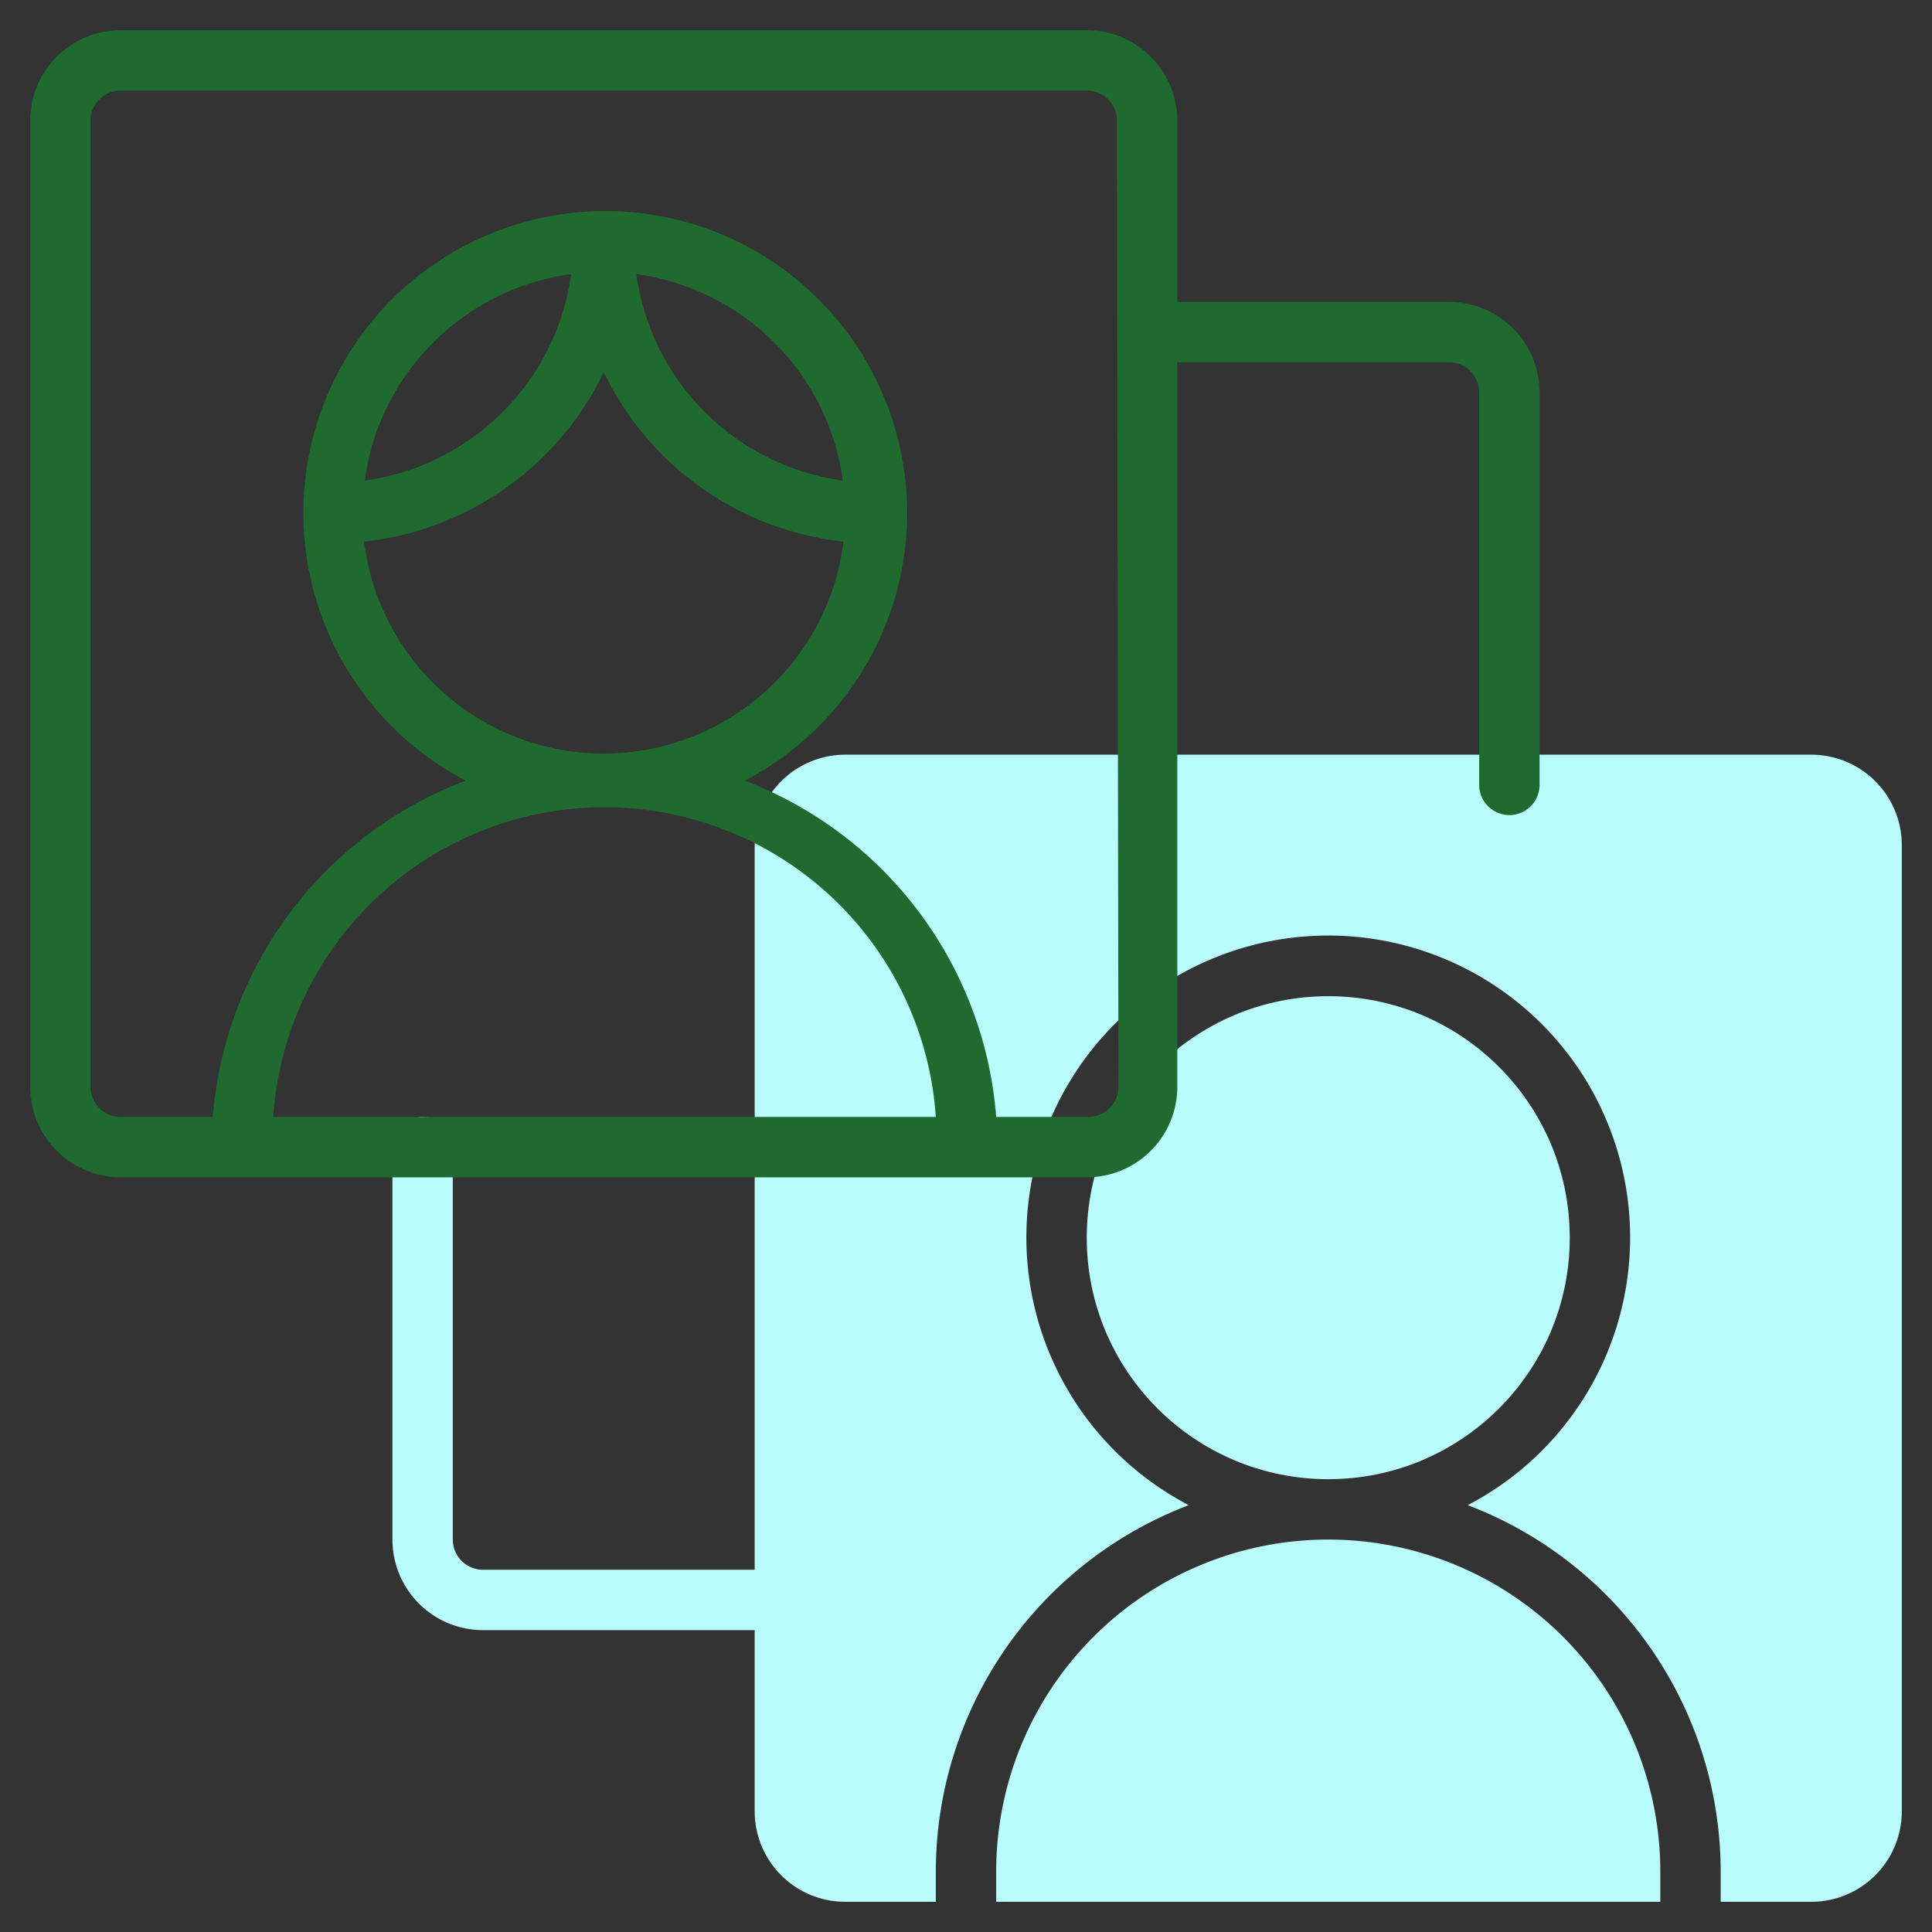
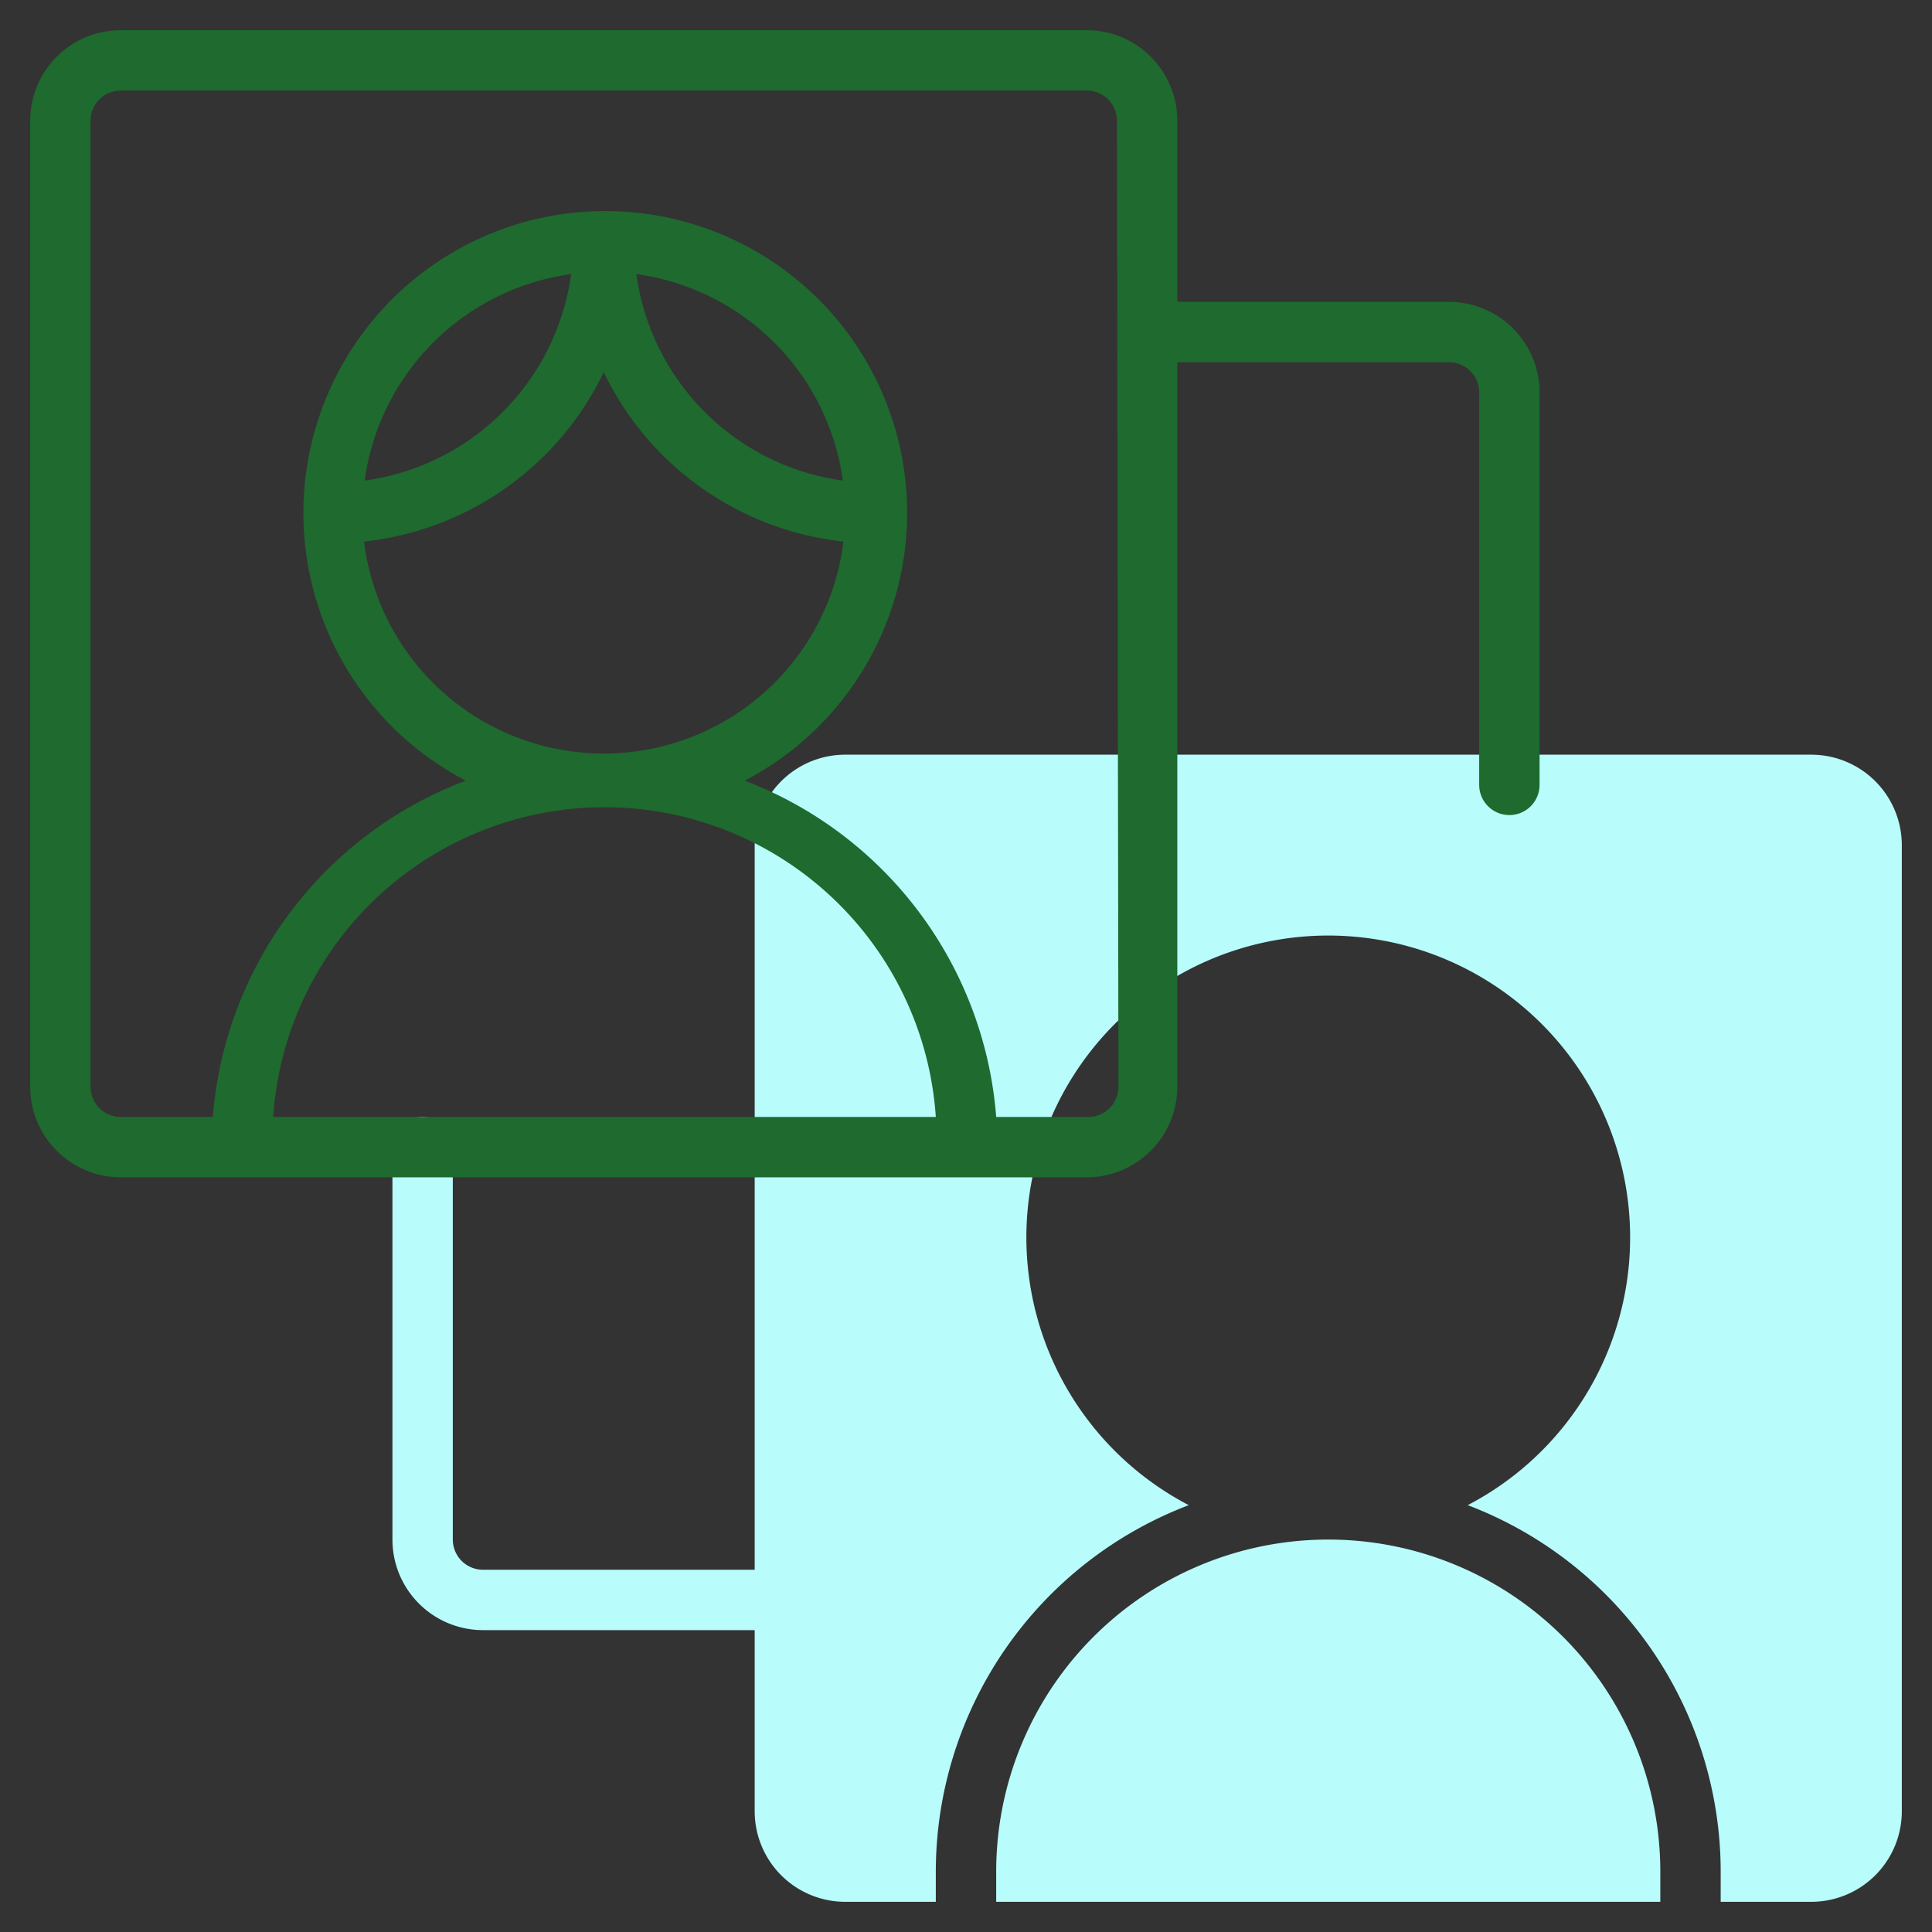
<svg xmlns="http://www.w3.org/2000/svg" id="Line" viewBox="0 0 64 64">
  <rect x="0" y="0" width="64" height="64" fill="#333333" stroke="none" />
  <defs>
    <style>.cls-1{fill:#b8fcfc;}.cls-2{fill:#1e6a2f;}</style>
  </defs>
-   <circle class="cls-1" cx="44" cy="41" r="8" />
  <path class="cls-1" d="M33,62v1H55V62a11,11,0,0,0-22,0Z" />
  <path class="cls-1" d="M60,25H28a3,3,0,0,0-3,3V52H16a1,1,0,0,1-1-1V38a1,1,0,0,0-2,0V51a3,3,0,0,0,3,3h9v6a3,3,0,0,0,3,3h3V62a13,13,0,0,1,8.38-12.14,10,10,0,1,1,9.24,0A13,13,0,0,1,57,62v1h3a3,3,0,0,0,3-3V28A3,3,0,0,0,60,25Z" />
  <path class="cls-2" d="M48,10H39V4a3,3,0,0,0-3-3H4A3,3,0,0,0,1,4V36a3,3,0,0,0,3,3H36a3,3,0,0,0,3-3V12h9a1,1,0,0,1,1,1V26a1,1,0,0,0,2,0V13A3,3,0,0,0,48,10ZM20,12.33a10,10,0,0,0,7.94,5.61,8,8,0,0,1-15.88,0A10,10,0,0,0,20,12.33Zm-7.92,3.59a8,8,0,0,1,6.84-6.84A8,8,0,0,1,12.08,15.92Zm9-6.84a8,8,0,0,1,6.84,6.84A8,8,0,0,1,21.08,9.08ZM9.05,37A11,11,0,0,1,31,37Zm28-1a1,1,0,0,1-1,1H33a13,13,0,0,0-8.33-11.14,10,10,0,1,0-9.24,0A13,13,0,0,0,7.05,37H4a1,1,0,0,1-1-1V4A1,1,0,0,1,4,3H36a1,1,0,0,1,1,1Z" />
</svg>